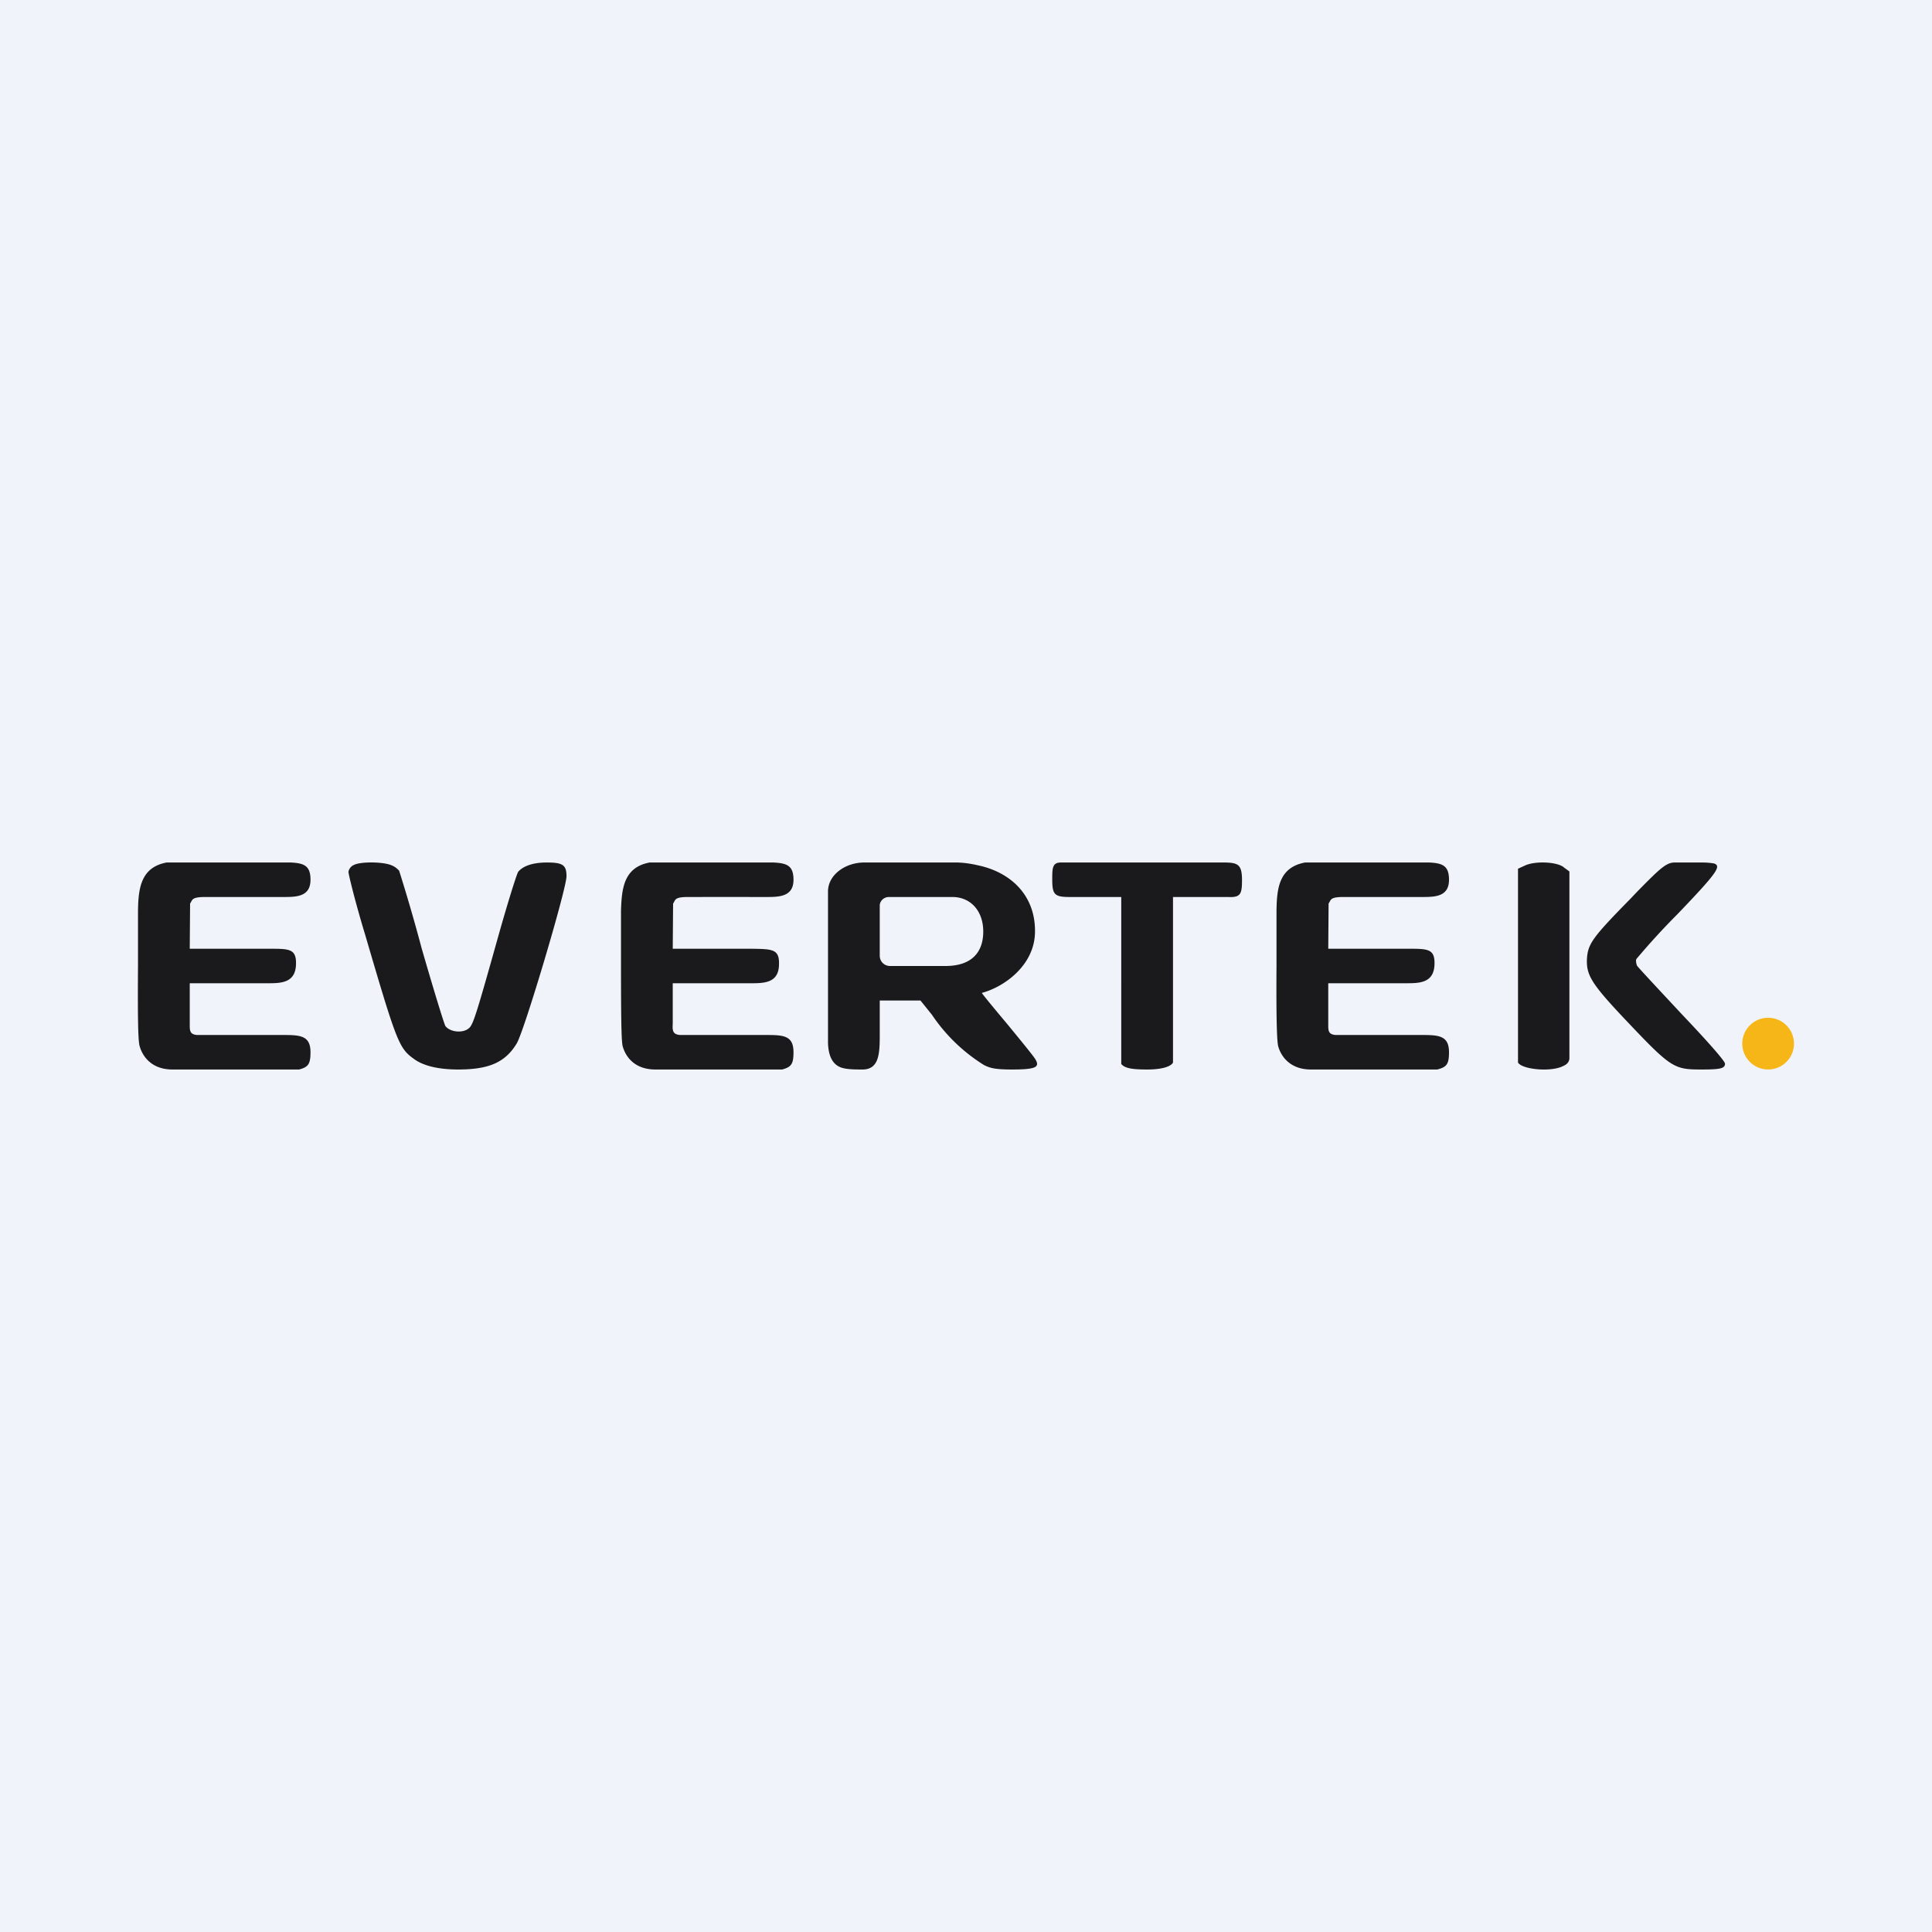
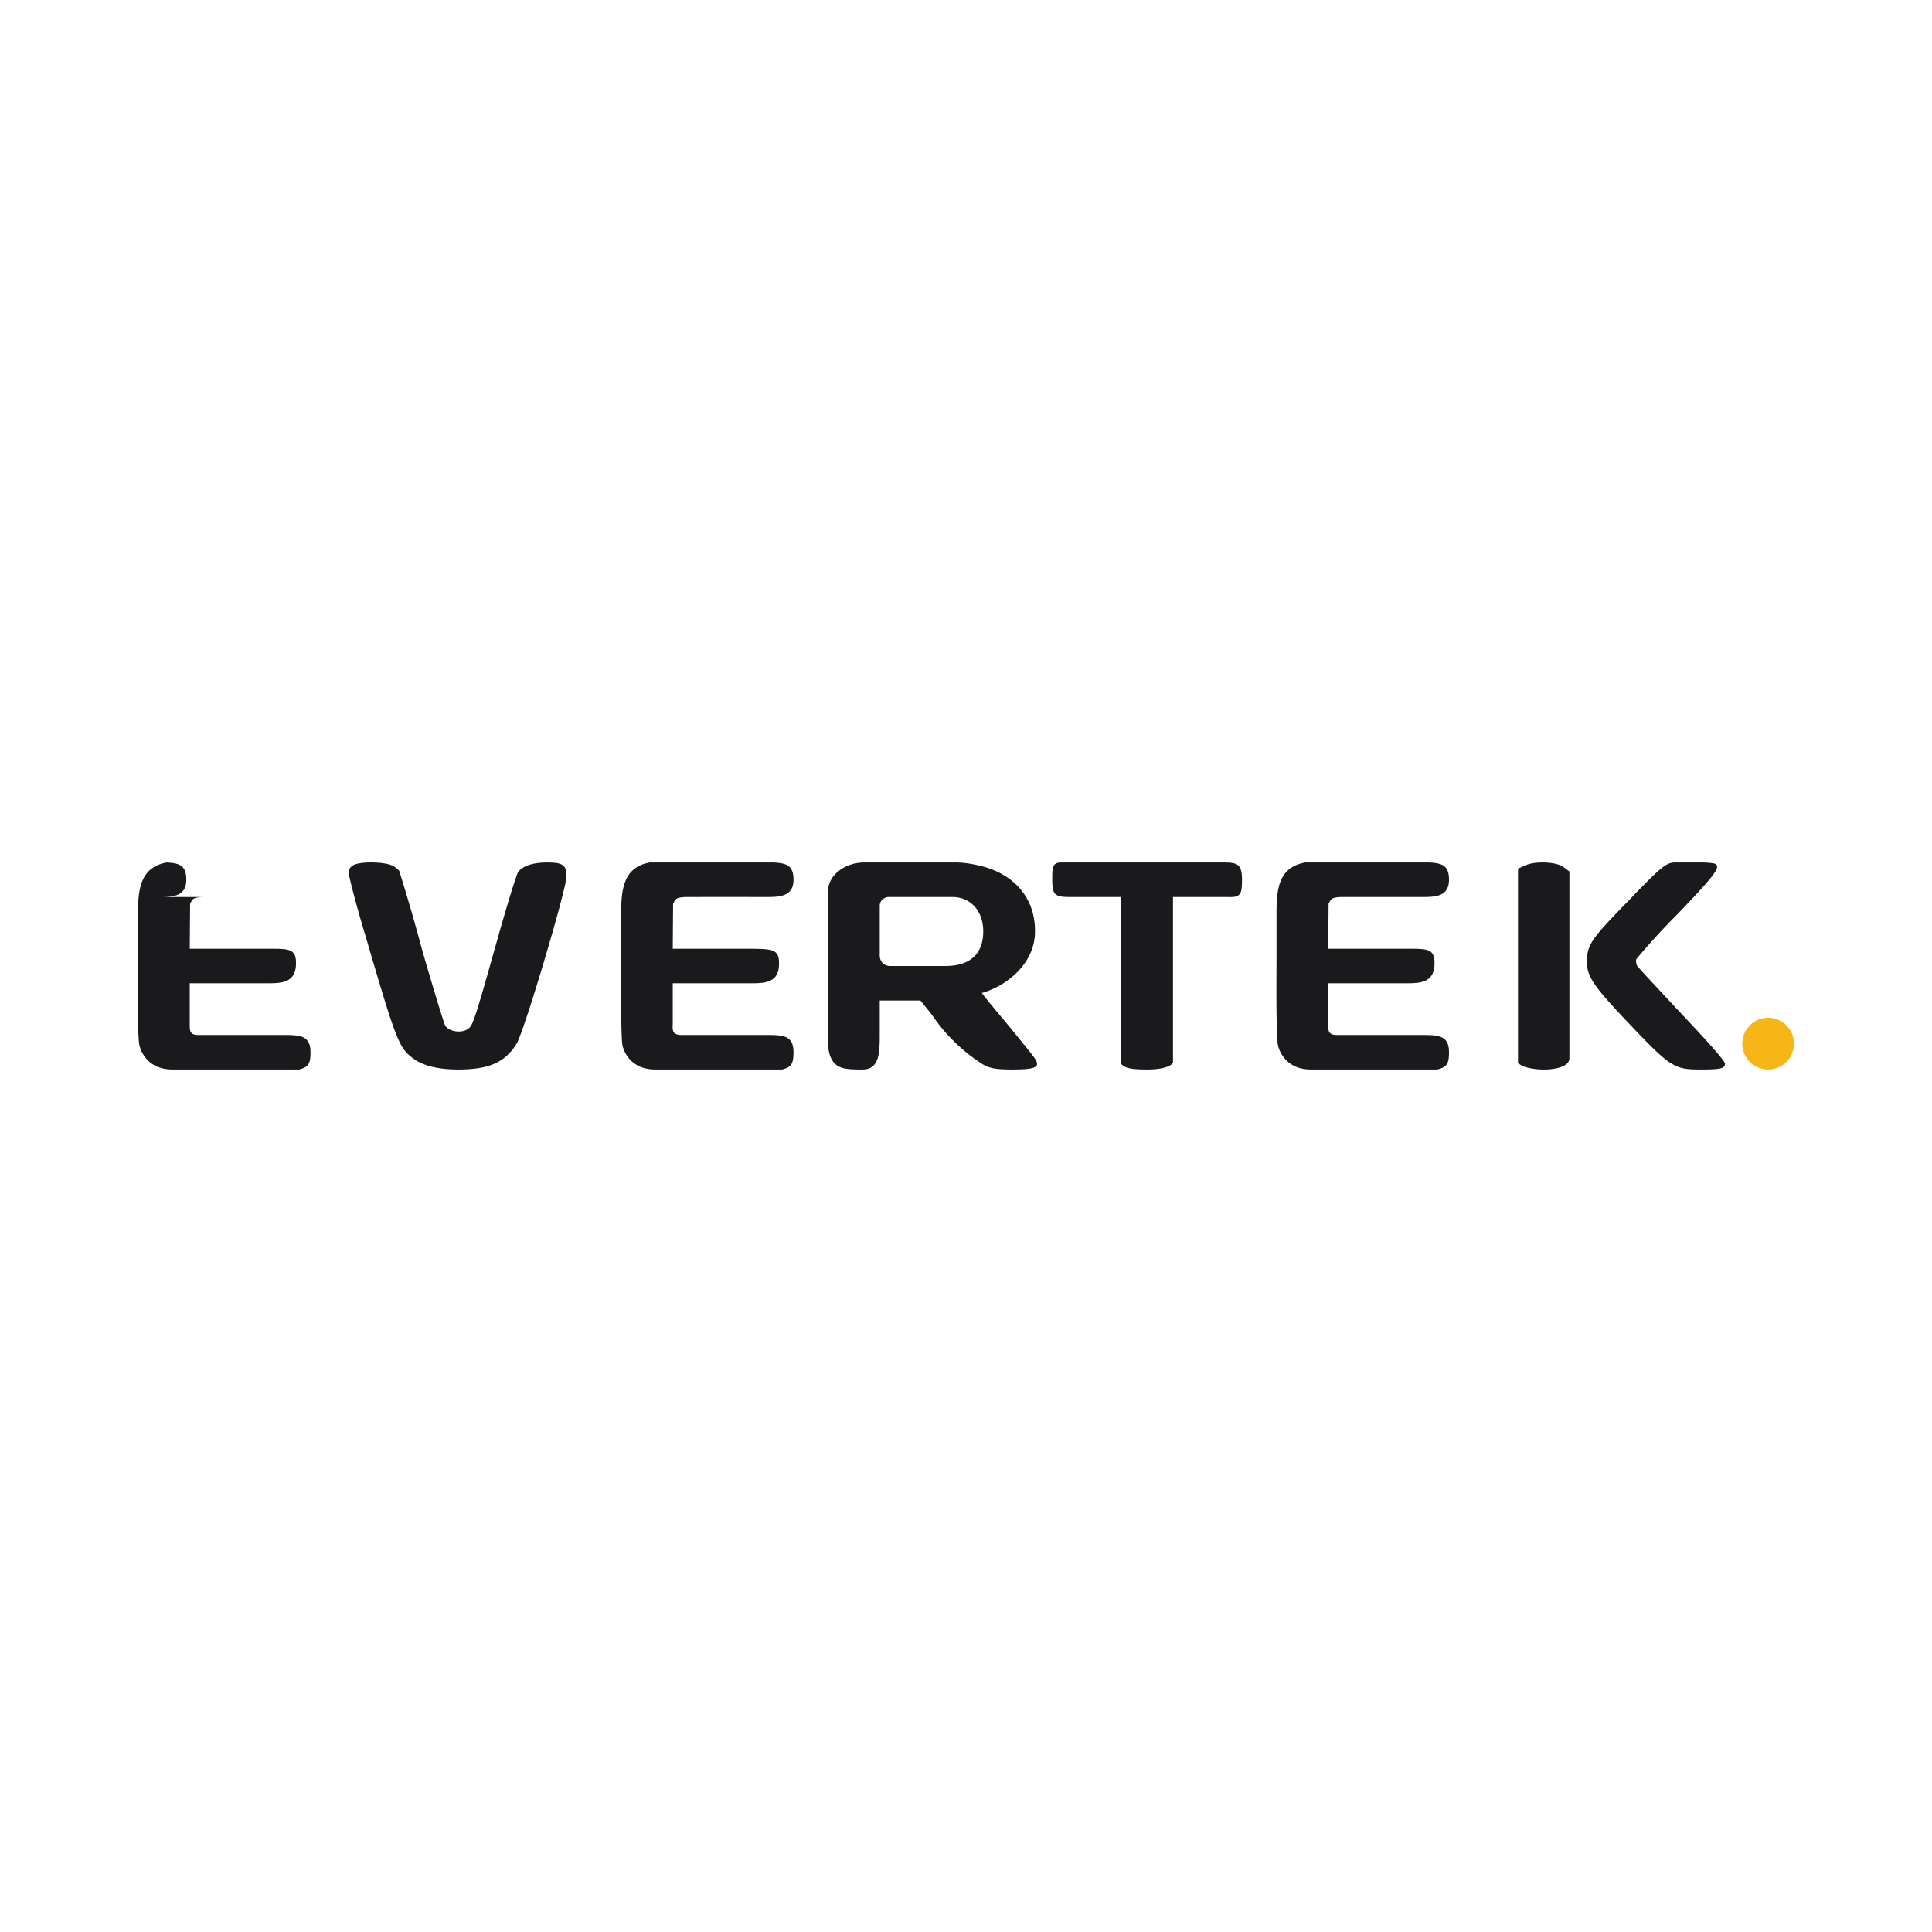
<svg xmlns="http://www.w3.org/2000/svg" width="56" height="56" viewBox="0 0 56 56">
-   <path fill="#F0F3FA" d="M0 0h56v56H0z" />
-   <path d="M4 26.4c.01-.65.08-1.26.83-1.4h3.6c.38.02.57.09.57.5 0 .52-.45.5-.85.5H5.95c-.34 0-.37.06-.41.14l-.03.05-.01 1.31h2.31c.57 0 .78 0 .77.44-.01.54-.41.56-.8.56H5.5V29.67c0 .19-.01.31.21.33h2.53c.48 0 .76.03.76.5 0 .35-.07.43-.33.5H5c-.64 0-.88-.42-.95-.67C4 30.19 3.99 29.46 4 28v-1.6Zm26.5-.9c0-.33 0-.5.25-.5H35.47c.4 0 .53.05.53.5 0 .4-.03.52-.4.5H34V30.8c-.08.14-.4.2-.74.2-.43 0-.65-.03-.76-.16V26H31c-.43 0-.5-.07-.5-.5Zm-6.5.34c0-.48.5-.84 1.05-.84h2.7c.33.01.58.08.68.1.94.23 1.58.91 1.57 1.9 0 .96-.87 1.6-1.54 1.78 0 .02.34.43.75.92.41.5.78.95.81 1.02.12.21 0 .28-.68.28-.5 0-.64-.04-.82-.13a5 5 0 0 1-1.51-1.46l-.33-.41H25.5v.98c0 .54-.01 1.02-.5 1.02-.16 0-.41 0-.56-.04-.34-.08-.43-.41-.44-.73v-4.4ZM27.4 28c.79 0 1.1-.42 1.1-1 0-.58-.35-1-.9-1h-1.85c-.14.01-.25.12-.25.25v1.45c0 .17.13.3.3.3h1.6Zm-17.14-2.93a.27.27 0 0 0-.16.2c0 .07.2.89.48 1.81.9 3.07.98 3.3 1.4 3.6.27.21.72.32 1.3.32.9 0 1.37-.21 1.7-.76.22-.37 1.44-4.47 1.44-4.84 0-.32-.1-.4-.56-.4-.42 0-.7.1-.84.27-.05.08-.33.98-.62 2.02-.68 2.42-.7 2.45-.86 2.55-.19.11-.51.06-.63-.1-.04-.07-.35-1.08-.69-2.26a51.62 51.62 0 0 0-.65-2.24.58.58 0 0 0-.25-.17c-.24-.09-.86-.1-1.06 0Zm8.57-.07c-.75.14-.81.75-.83 1.4V28c0 1.46.01 2.2.05 2.33.07.25.3.67.95.67h3.67c.26-.07.33-.15.33-.5 0-.47-.27-.5-.76-.5h-2.53c-.22-.02-.22-.14-.21-.33V28.5h2.28c.4 0 .8-.02.8-.56.01-.43-.2-.43-.77-.44H19.5l.01-1.31a.33.33 0 0 0 .03-.05c.04-.08.07-.14.4-.14a1279.07 1279.07 0 0 1 2.2 0c.4 0 .86.02.86-.5 0-.41-.19-.48-.58-.5h-3.59ZM37 26.4c.01-.65.07-1.26.83-1.4h3.6c.38.02.57.09.57.5 0 .52-.45.5-.85.5h-2.21c-.33 0-.36.06-.4.14l-.03.05-.01 1.31h2.31c.57 0 .78 0 .77.44-.01.54-.41.56-.8.56H38.5V29.67c0 .19-.01.31.21.33h2.53c.48 0 .76.03.76.5 0 .35-.07.43-.34.5H38c-.64 0-.88-.42-.95-.67-.04-.14-.06-.87-.05-2.33v-1.6ZM47.44 25.86c.66-.67.85-.86 1.1-.86h.8c.17 0 .3.02.35.03.21.08.07.28-1.07 1.47a20.4 20.4 0 0 0-1.19 1.3c-.02.05 0 .14.02.19.03.05.62.68 1.3 1.41.78.82 1.25 1.36 1.25 1.43 0 .14-.13.17-.68.17-.82 0-.88-.04-2.28-1.52-.92-.98-1.07-1.23-1.04-1.71.03-.42.18-.62 1.26-1.72l.18-.19ZM44 25.18l.22-.1c.3-.13.94-.1 1.12.07l.15.11v5.43c-.02.13-.1.18-.25.24-.38.14-1.12.06-1.24-.13V25.18Z" fill="#1A1A1C" />
+   <path d="M4 26.4c.01-.65.08-1.26.83-1.4c.38.02.57.09.57.5 0 .52-.45.5-.85.5H5.95c-.34 0-.37.06-.41.14l-.03.05-.01 1.31h2.31c.57 0 .78 0 .77.44-.01.54-.41.56-.8.56H5.5V29.67c0 .19-.01.31.21.33h2.53c.48 0 .76.03.76.5 0 .35-.07.43-.33.5H5c-.64 0-.88-.42-.95-.67C4 30.19 3.99 29.46 4 28v-1.6Zm26.5-.9c0-.33 0-.5.25-.5H35.47c.4 0 .53.05.53.5 0 .4-.03.52-.4.5H34V30.8c-.08.14-.4.2-.74.2-.43 0-.65-.03-.76-.16V26H31c-.43 0-.5-.07-.5-.5Zm-6.5.34c0-.48.5-.84 1.05-.84h2.7c.33.01.58.08.68.1.94.23 1.58.91 1.57 1.9 0 .96-.87 1.6-1.54 1.78 0 .02.34.43.75.92.41.5.78.95.81 1.02.12.21 0 .28-.68.28-.5 0-.64-.04-.82-.13a5 5 0 0 1-1.51-1.46l-.33-.41H25.5v.98c0 .54-.01 1.02-.5 1.02-.16 0-.41 0-.56-.04-.34-.08-.43-.41-.44-.73v-4.4ZM27.4 28c.79 0 1.1-.42 1.1-1 0-.58-.35-1-.9-1h-1.85c-.14.01-.25.12-.25.25v1.45c0 .17.13.3.3.3h1.6Zm-17.14-2.93a.27.27 0 0 0-.16.2c0 .07.2.89.48 1.81.9 3.07.98 3.3 1.4 3.6.27.21.72.32 1.3.32.9 0 1.37-.21 1.7-.76.22-.37 1.44-4.47 1.44-4.84 0-.32-.1-.4-.56-.4-.42 0-.7.1-.84.27-.05.08-.33.98-.62 2.02-.68 2.42-.7 2.45-.86 2.55-.19.11-.51.06-.63-.1-.04-.07-.35-1.08-.69-2.26a51.62 51.62 0 0 0-.65-2.24.58.58 0 0 0-.25-.17c-.24-.09-.86-.1-1.06 0Zm8.57-.07c-.75.14-.81.75-.83 1.4V28c0 1.46.01 2.2.05 2.33.07.25.3.67.95.67h3.67c.26-.07.33-.15.33-.5 0-.47-.27-.5-.76-.5h-2.53c-.22-.02-.22-.14-.21-.33V28.5h2.28c.4 0 .8-.02.8-.56.01-.43-.2-.43-.77-.44H19.5l.01-1.31a.33.33 0 0 0 .03-.05c.04-.08.07-.14.4-.14a1279.07 1279.07 0 0 1 2.2 0c.4 0 .86.02.86-.5 0-.41-.19-.48-.58-.5h-3.59ZM37 26.4c.01-.65.07-1.26.83-1.4h3.6c.38.02.57.09.57.5 0 .52-.45.5-.85.5h-2.21c-.33 0-.36.06-.4.14l-.03.05-.01 1.31h2.31c.57 0 .78 0 .77.44-.01.54-.41.56-.8.56H38.5V29.67c0 .19-.01.31.21.33h2.53c.48 0 .76.03.76.5 0 .35-.07.43-.34.5H38c-.64 0-.88-.42-.95-.67-.04-.14-.06-.87-.05-2.33v-1.6ZM47.44 25.86c.66-.67.85-.86 1.1-.86h.8c.17 0 .3.02.35.03.21.08.07.28-1.07 1.47a20.4 20.4 0 0 0-1.19 1.3c-.02.05 0 .14.02.19.03.05.62.68 1.3 1.41.78.82 1.25 1.36 1.25 1.43 0 .14-.13.17-.68.17-.82 0-.88-.04-2.28-1.52-.92-.98-1.07-1.23-1.04-1.71.03-.42.18-.62 1.26-1.72l.18-.19ZM44 25.18l.22-.1c.3-.13.94-.1 1.12.07l.15.11v5.43c-.02.13-.1.18-.25.24-.38.14-1.12.06-1.24-.13V25.18Z" fill="#1A1A1C" />
  <circle cx="51.25" cy="30.25" r=".75" fill="#F7B617" />
</svg>